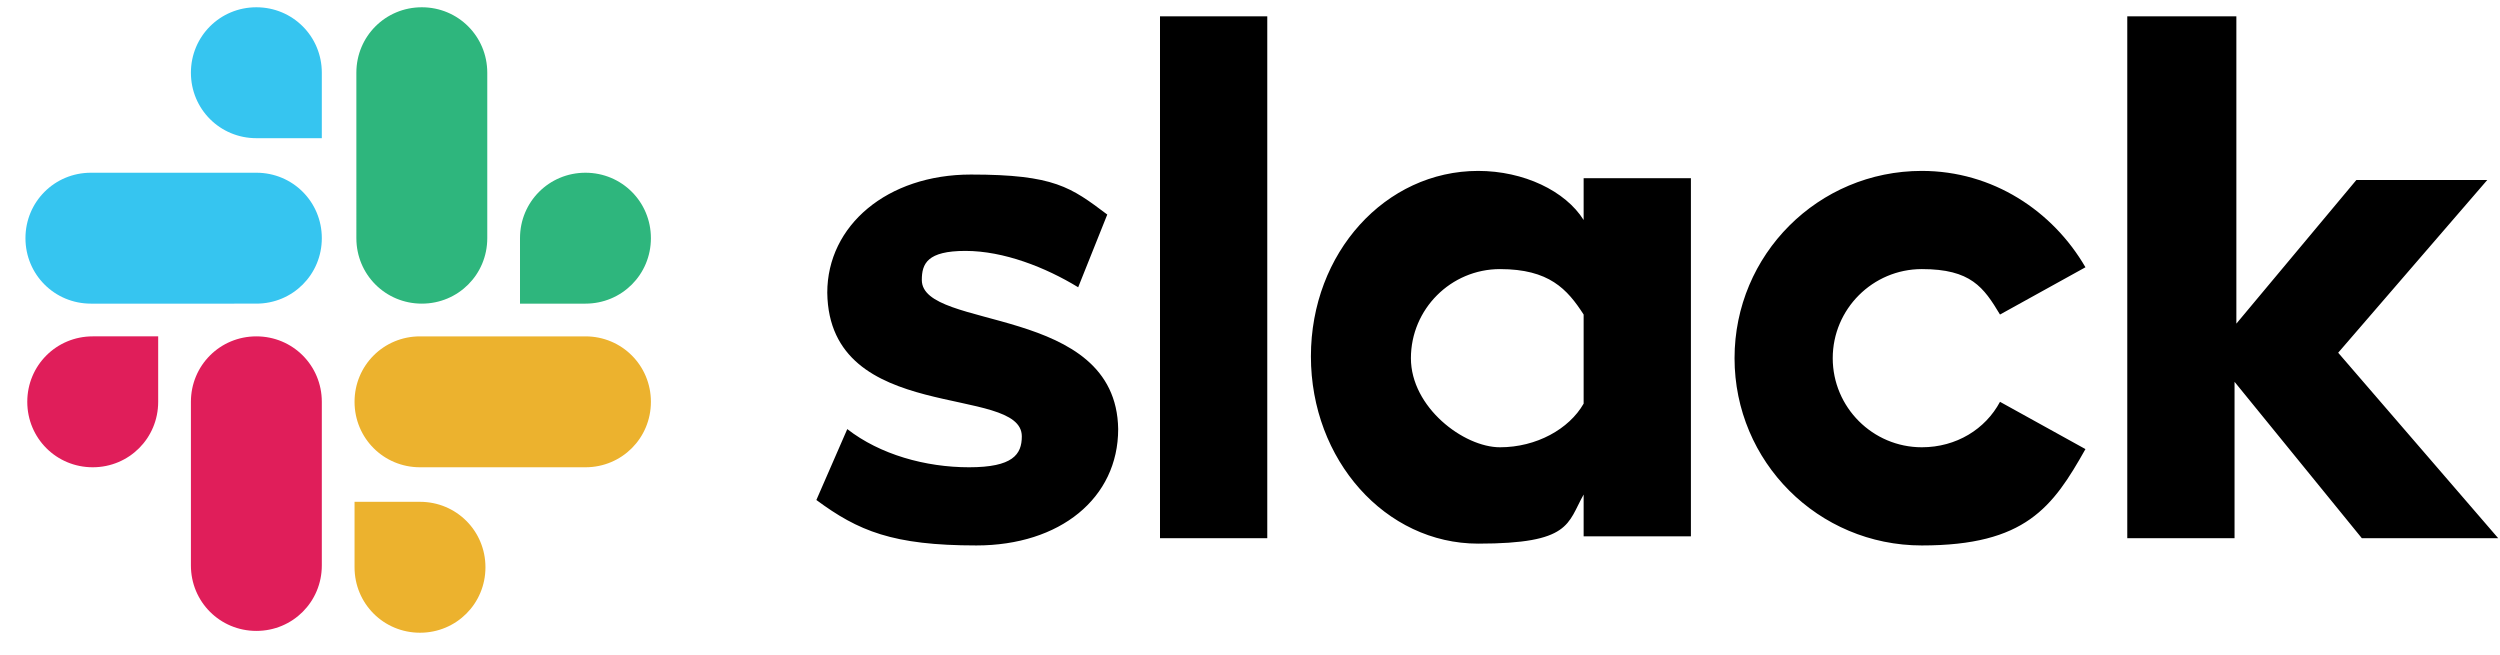
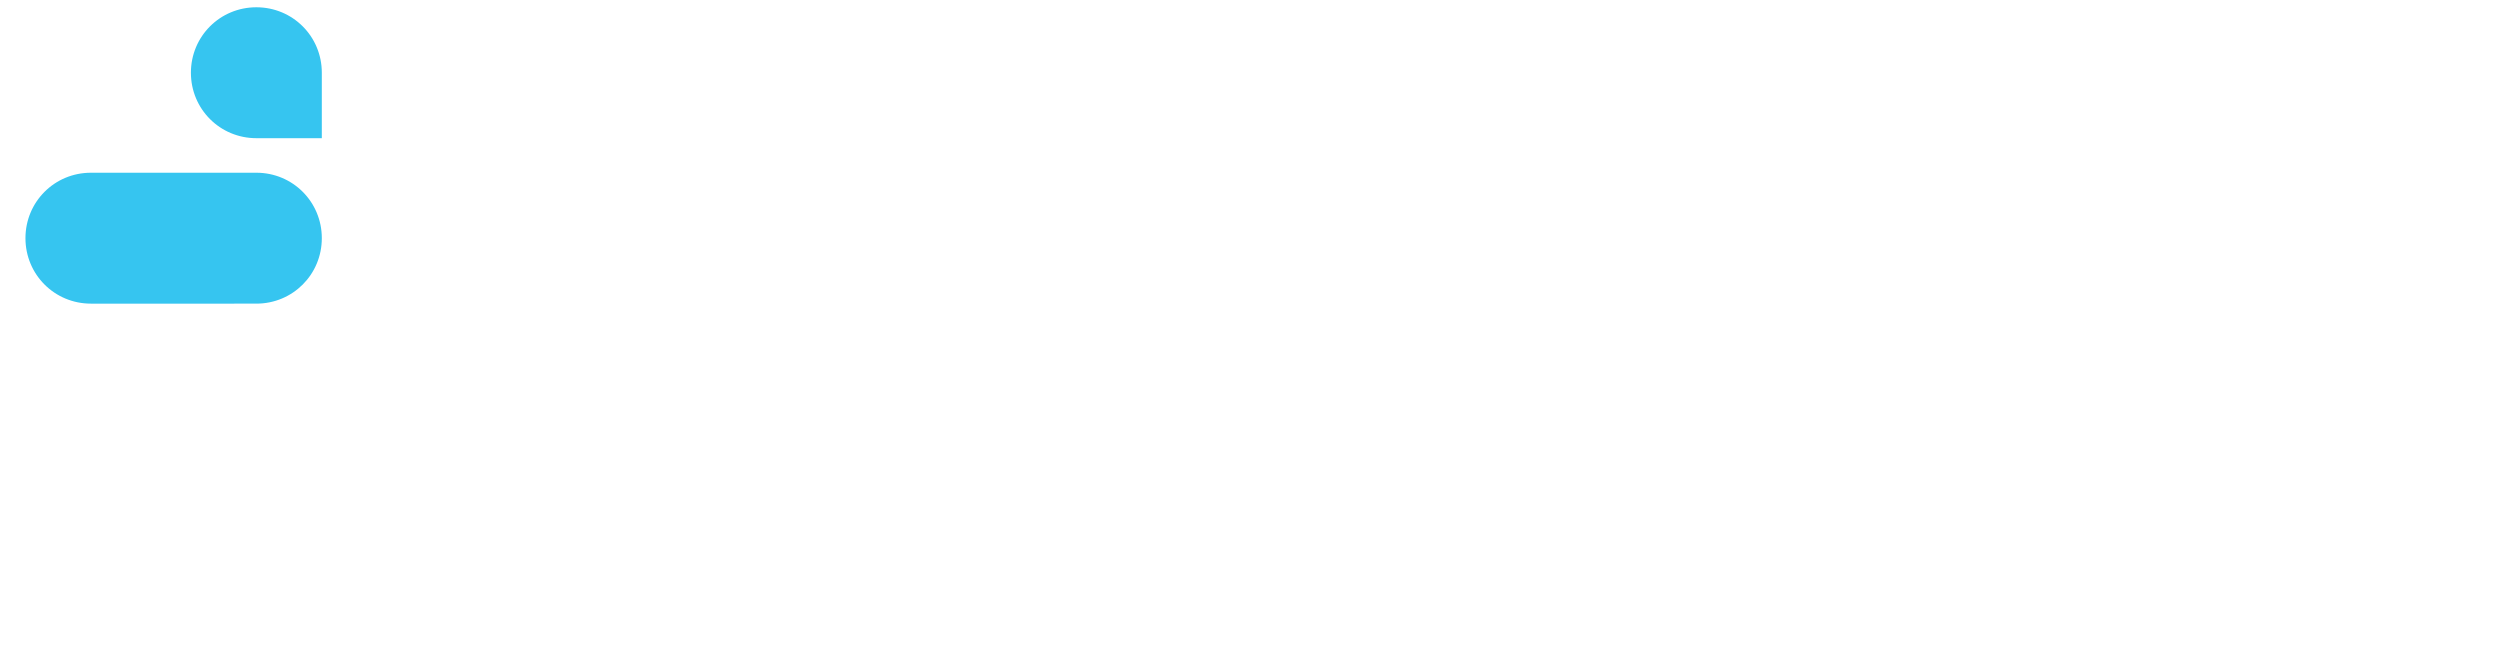
<svg xmlns="http://www.w3.org/2000/svg" id="Layer_1" data-name="Layer 1" width="137.5" height="36" version="1.1" viewBox="0 0 137.5 36">
  <defs>
    <style>
      .cls-1 {
        fill: #e01e5a;
      }

      .cls-1, .cls-2, .cls-3, .cls-4, .cls-5 {
        stroke-width: 0px;
      }

      .cls-2 {
        fill: #36c5f0;
      }

      .cls-3 {
        fill: #000;
      }

      .cls-4 {
        fill: #ecb22e;
      }

      .cls-5 {
        fill: #2eb67d;
      }
    </style>
  </defs>
-   <path class="cls-3" d="M44.9,27.5l1.7-3.9c1.8,1.4,4.3,2.1,6.7,2.1s2.9-.7,2.9-1.7c0-2.9-10.6-.6-10.7-7.9,0-3.7,3.3-6.5,7.9-6.5s5.5.7,7.5,2.2l-1.6,4c-1.8-1.1-4.1-2-6.2-2s-2.4.7-2.4,1.6c0,2.8,10.7,1.3,10.8,8.2,0,3.8-3.2,6.4-7.8,6.4s-6.5-.8-8.8-2.5M110,22.1c-.8,1.5-2.4,2.5-4.3,2.5-2.7,0-4.9-2.2-4.9-4.9s2.2-4.9,4.9-4.9,3.4,1,4.3,2.5l4.7-2.6c-1.8-3.1-5.1-5.3-9-5.3-5.7,0-10.3,4.6-10.3,10.3s4.6,10.3,10.3,10.3,7.2-2.1,9-5.3c0,0-4.7-2.6-4.7-2.6ZM63.8.9h5.9v28.7h-5.9V.9ZM117,.9v28.7h5.9v-8.6l7,8.6h7.5l-8.8-10.2,8.2-9.5h-7.2l-6.6,7.9V.9h-5.9ZM87.1,22.2c-.8,1.4-2.6,2.4-4.6,2.4s-4.9-2.2-4.9-4.9,2.2-4.9,4.9-4.9,3.7,1.1,4.6,2.5v4.8ZM87.1,9.8v2.3c-1-1.6-3.3-2.7-5.8-2.7-5.1,0-9.2,4.5-9.2,10.2s4.1,10.3,9.2,10.3,4.9-1.1,5.8-2.7v2.3h5.9V9.8h-5.9Z" />
-   <path class="cls-1" d="M8.7,22.1c0,2-1.6,3.6-3.6,3.6s-3.6-1.6-3.6-3.6,1.6-3.6,3.6-3.6h3.6v3.6ZM10.5,22.1c0-2,1.6-3.6,3.6-3.6s3.6,1.6,3.6,3.6v9c0,2-1.6,3.6-3.6,3.6s-3.6-1.6-3.6-3.6v-9Z" />
  <path class="cls-2" d="M14.1,7.6c-2,0-3.6-1.6-3.6-3.6S12.1.4,14.1.4s3.6,1.6,3.6,3.6v3.6h-3.6ZM14.1,9.5c2,0,3.6,1.6,3.6,3.6s-1.6,3.6-3.6,3.6H5c-2,0-3.6-1.6-3.6-3.6s1.6-3.6,3.6-3.6h9.1Z" />
-   <path class="cls-5" d="M28.6,13.1c0-2,1.6-3.6,3.6-3.6s3.6,1.6,3.6,3.6-1.6,3.6-3.6,3.6h-3.6v-3.6ZM26.8,13.1c0,2-1.6,3.6-3.6,3.6s-3.6-1.6-3.6-3.6V4c0-2,1.6-3.6,3.6-3.6s3.6,1.6,3.6,3.6c0,0,0,9.1,0,9.1Z" />
-   <path class="cls-4" d="M23.1,27.6c2,0,3.6,1.6,3.6,3.6s-1.6,3.6-3.6,3.6-3.6-1.6-3.6-3.6v-3.6h3.6ZM23.1,25.7c-2,0-3.6-1.6-3.6-3.6s1.6-3.6,3.6-3.6h9.1c2,0,3.6,1.6,3.6,3.6s-1.6,3.6-3.6,3.6h-9.1Z" />
</svg>